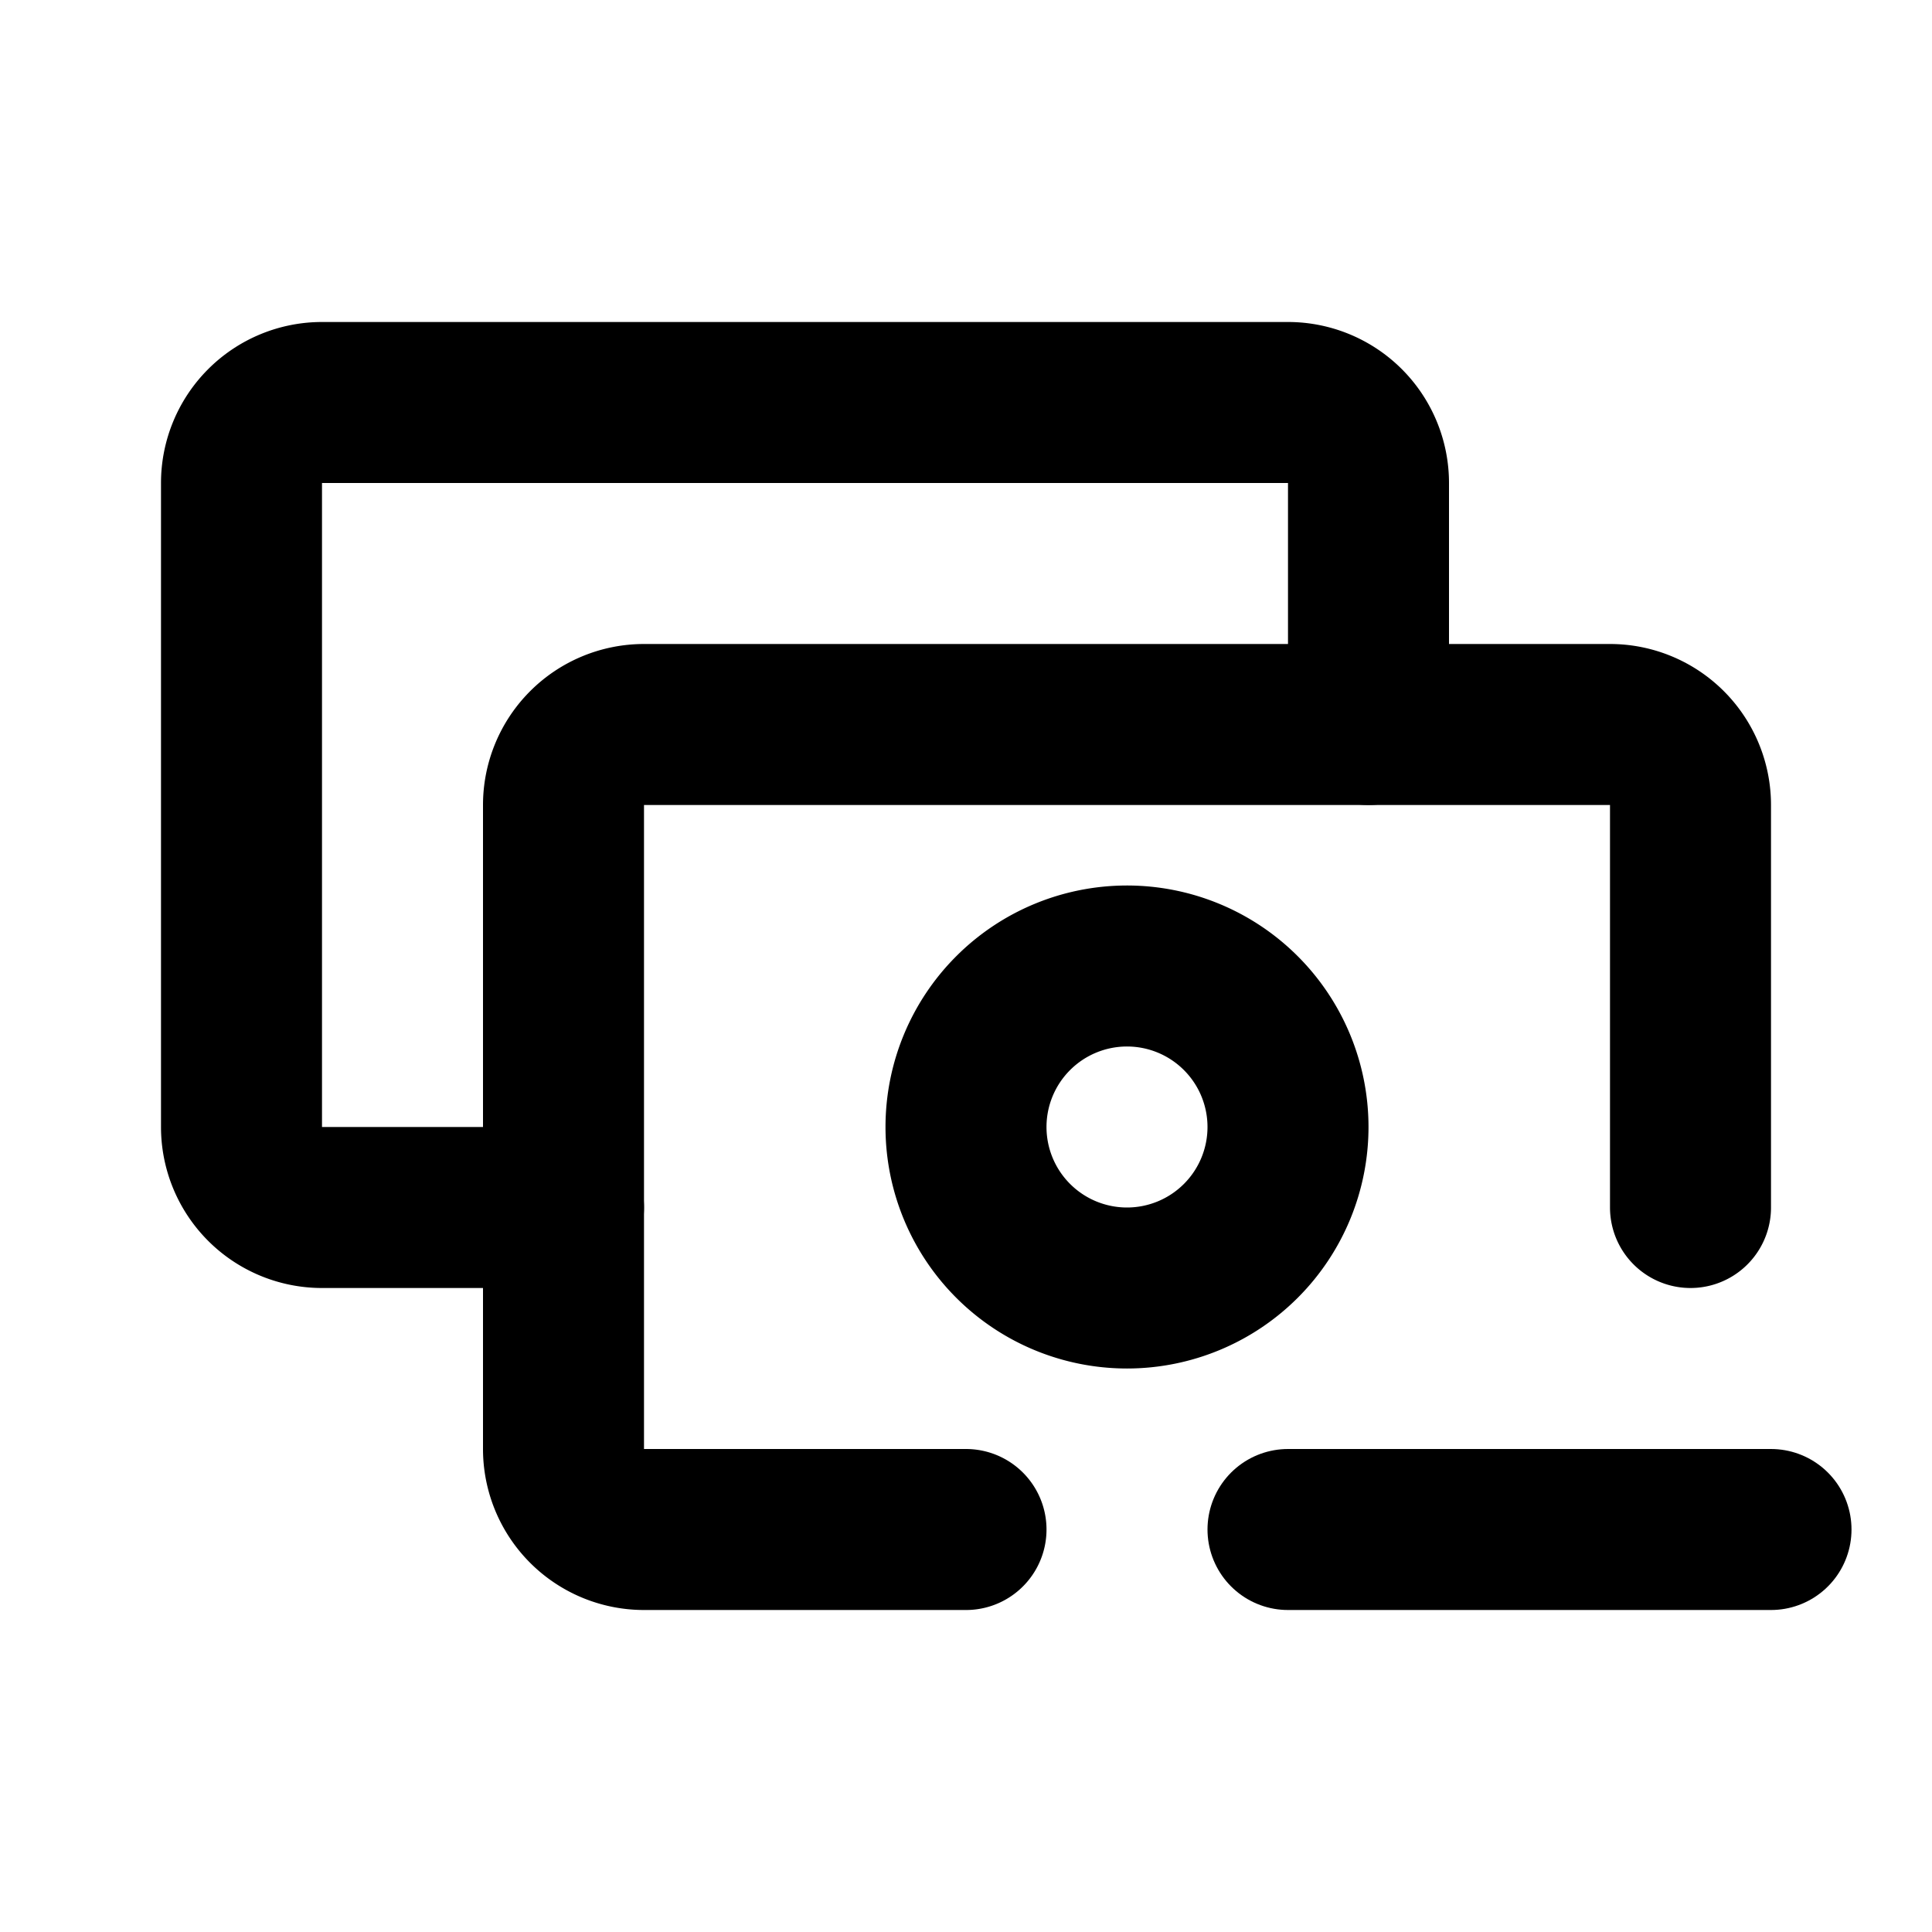
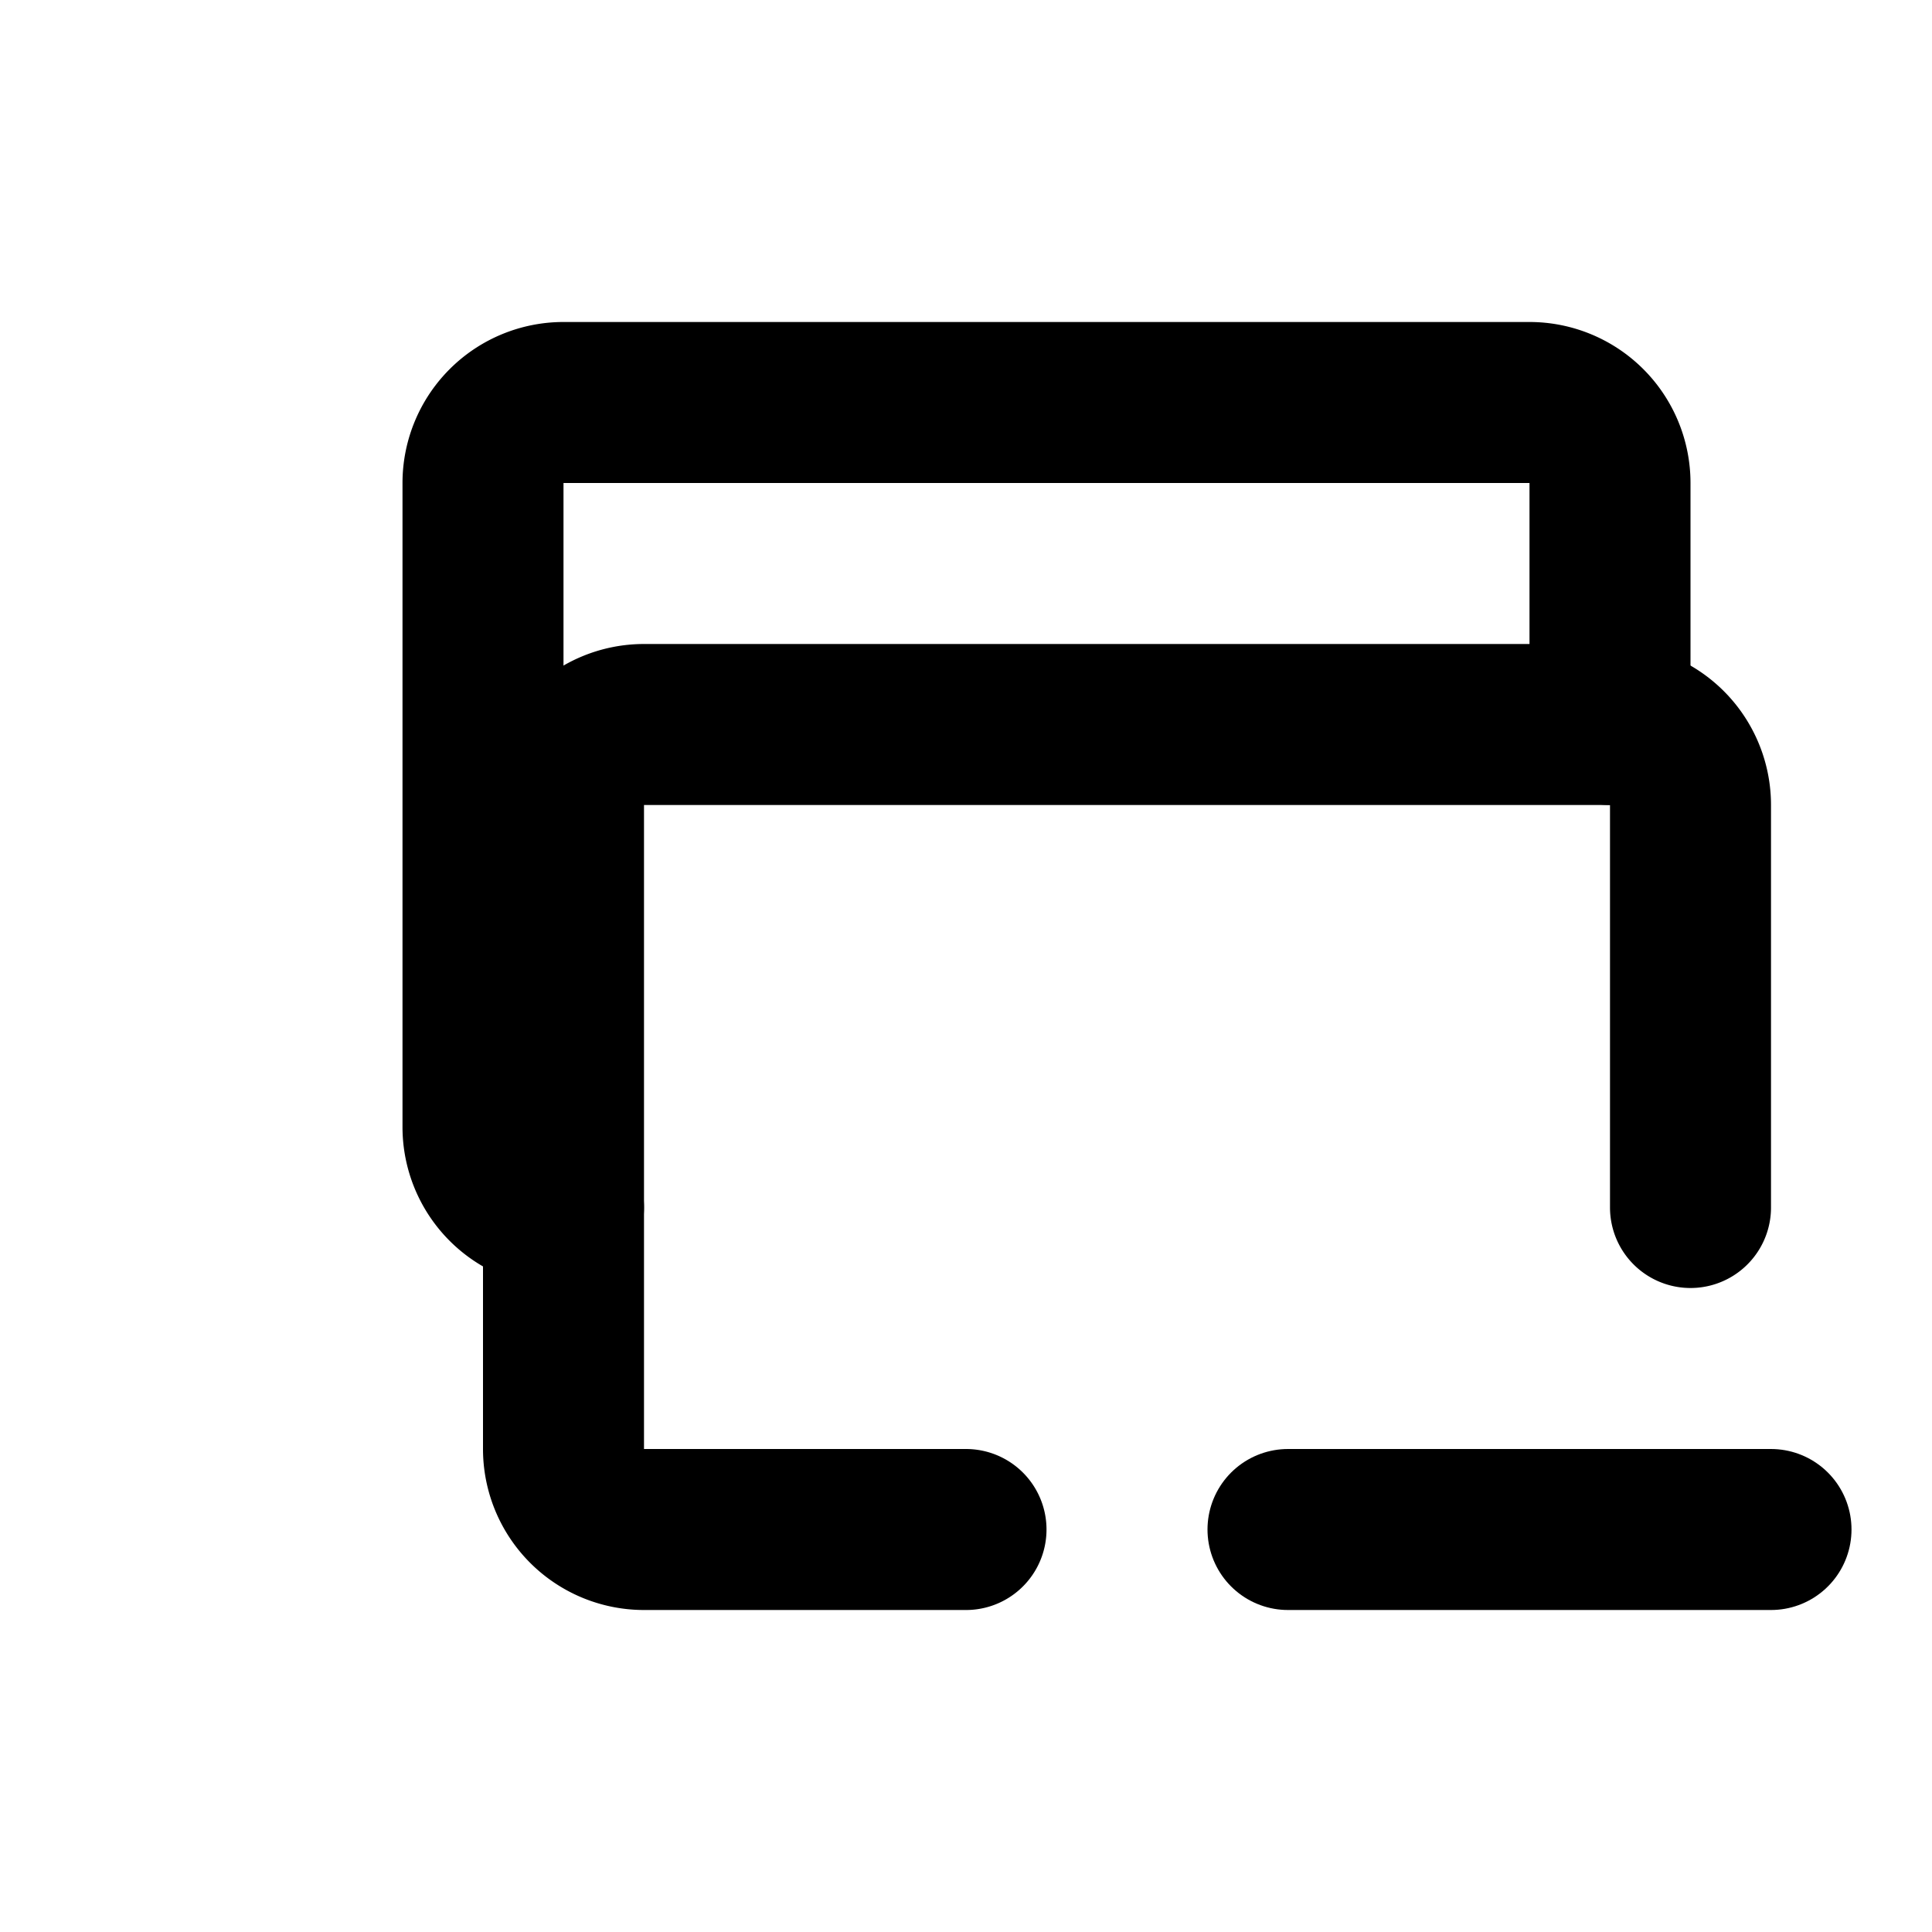
<svg xmlns="http://www.w3.org/2000/svg" width="24" height="24" viewBox="0 0 24 24" fill="none" stroke="currentColor" stroke-width="2" stroke-linecap="round" stroke-linejoin="round">
-   <path d="M7 15h-3a1 1 0 0 1 -1 -1v-8a1 1 0 0 1 1 -1h12a1 1 0 0 1 1 1v3" />
+   <path d="M7 15a1 1 0 0 1 -1 -1v-8a1 1 0 0 1 1 -1h12a1 1 0 0 1 1 1v3" />
  <path d="M12 19h-4a1 1 0 0 1 -1 -1v-8a1 1 0 0 1 1 -1h12a1 1 0 0 1 1 1v5" />
-   <path d="M12 14a2 2 0 1 0 4 0a2 2 0 0 0 -4 0" />
  <path d="M16 19h6" />
</svg>